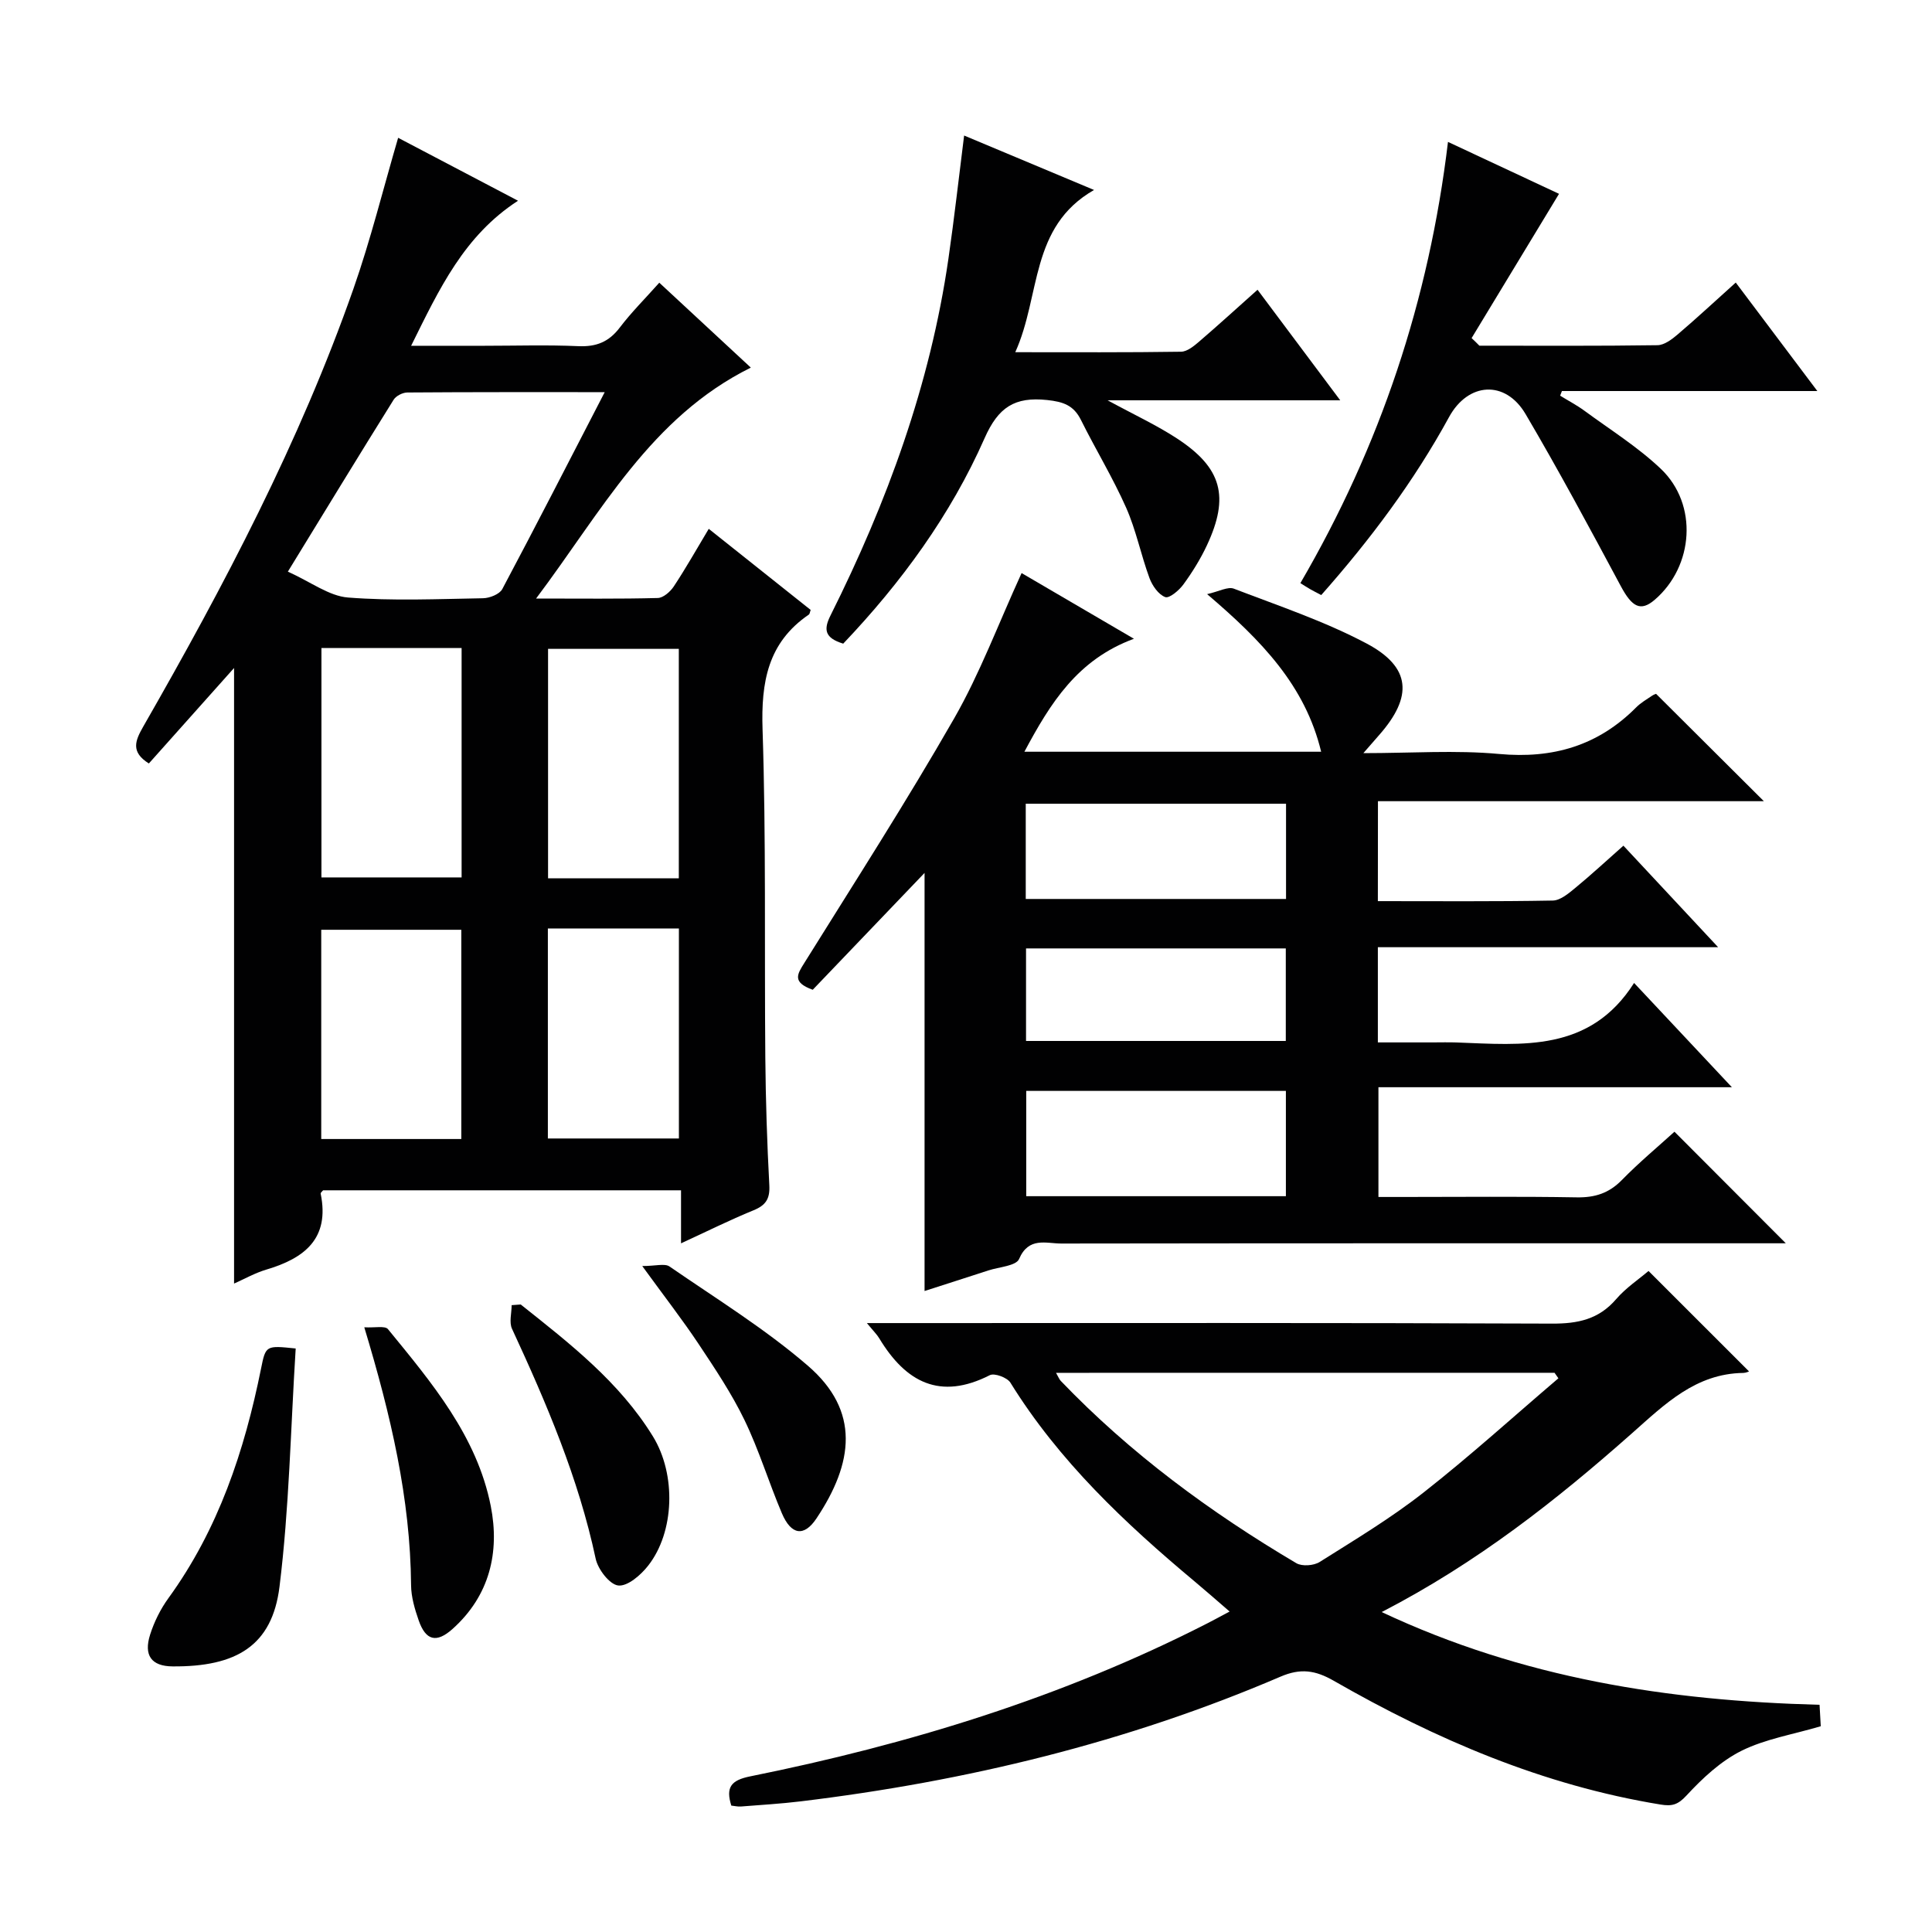
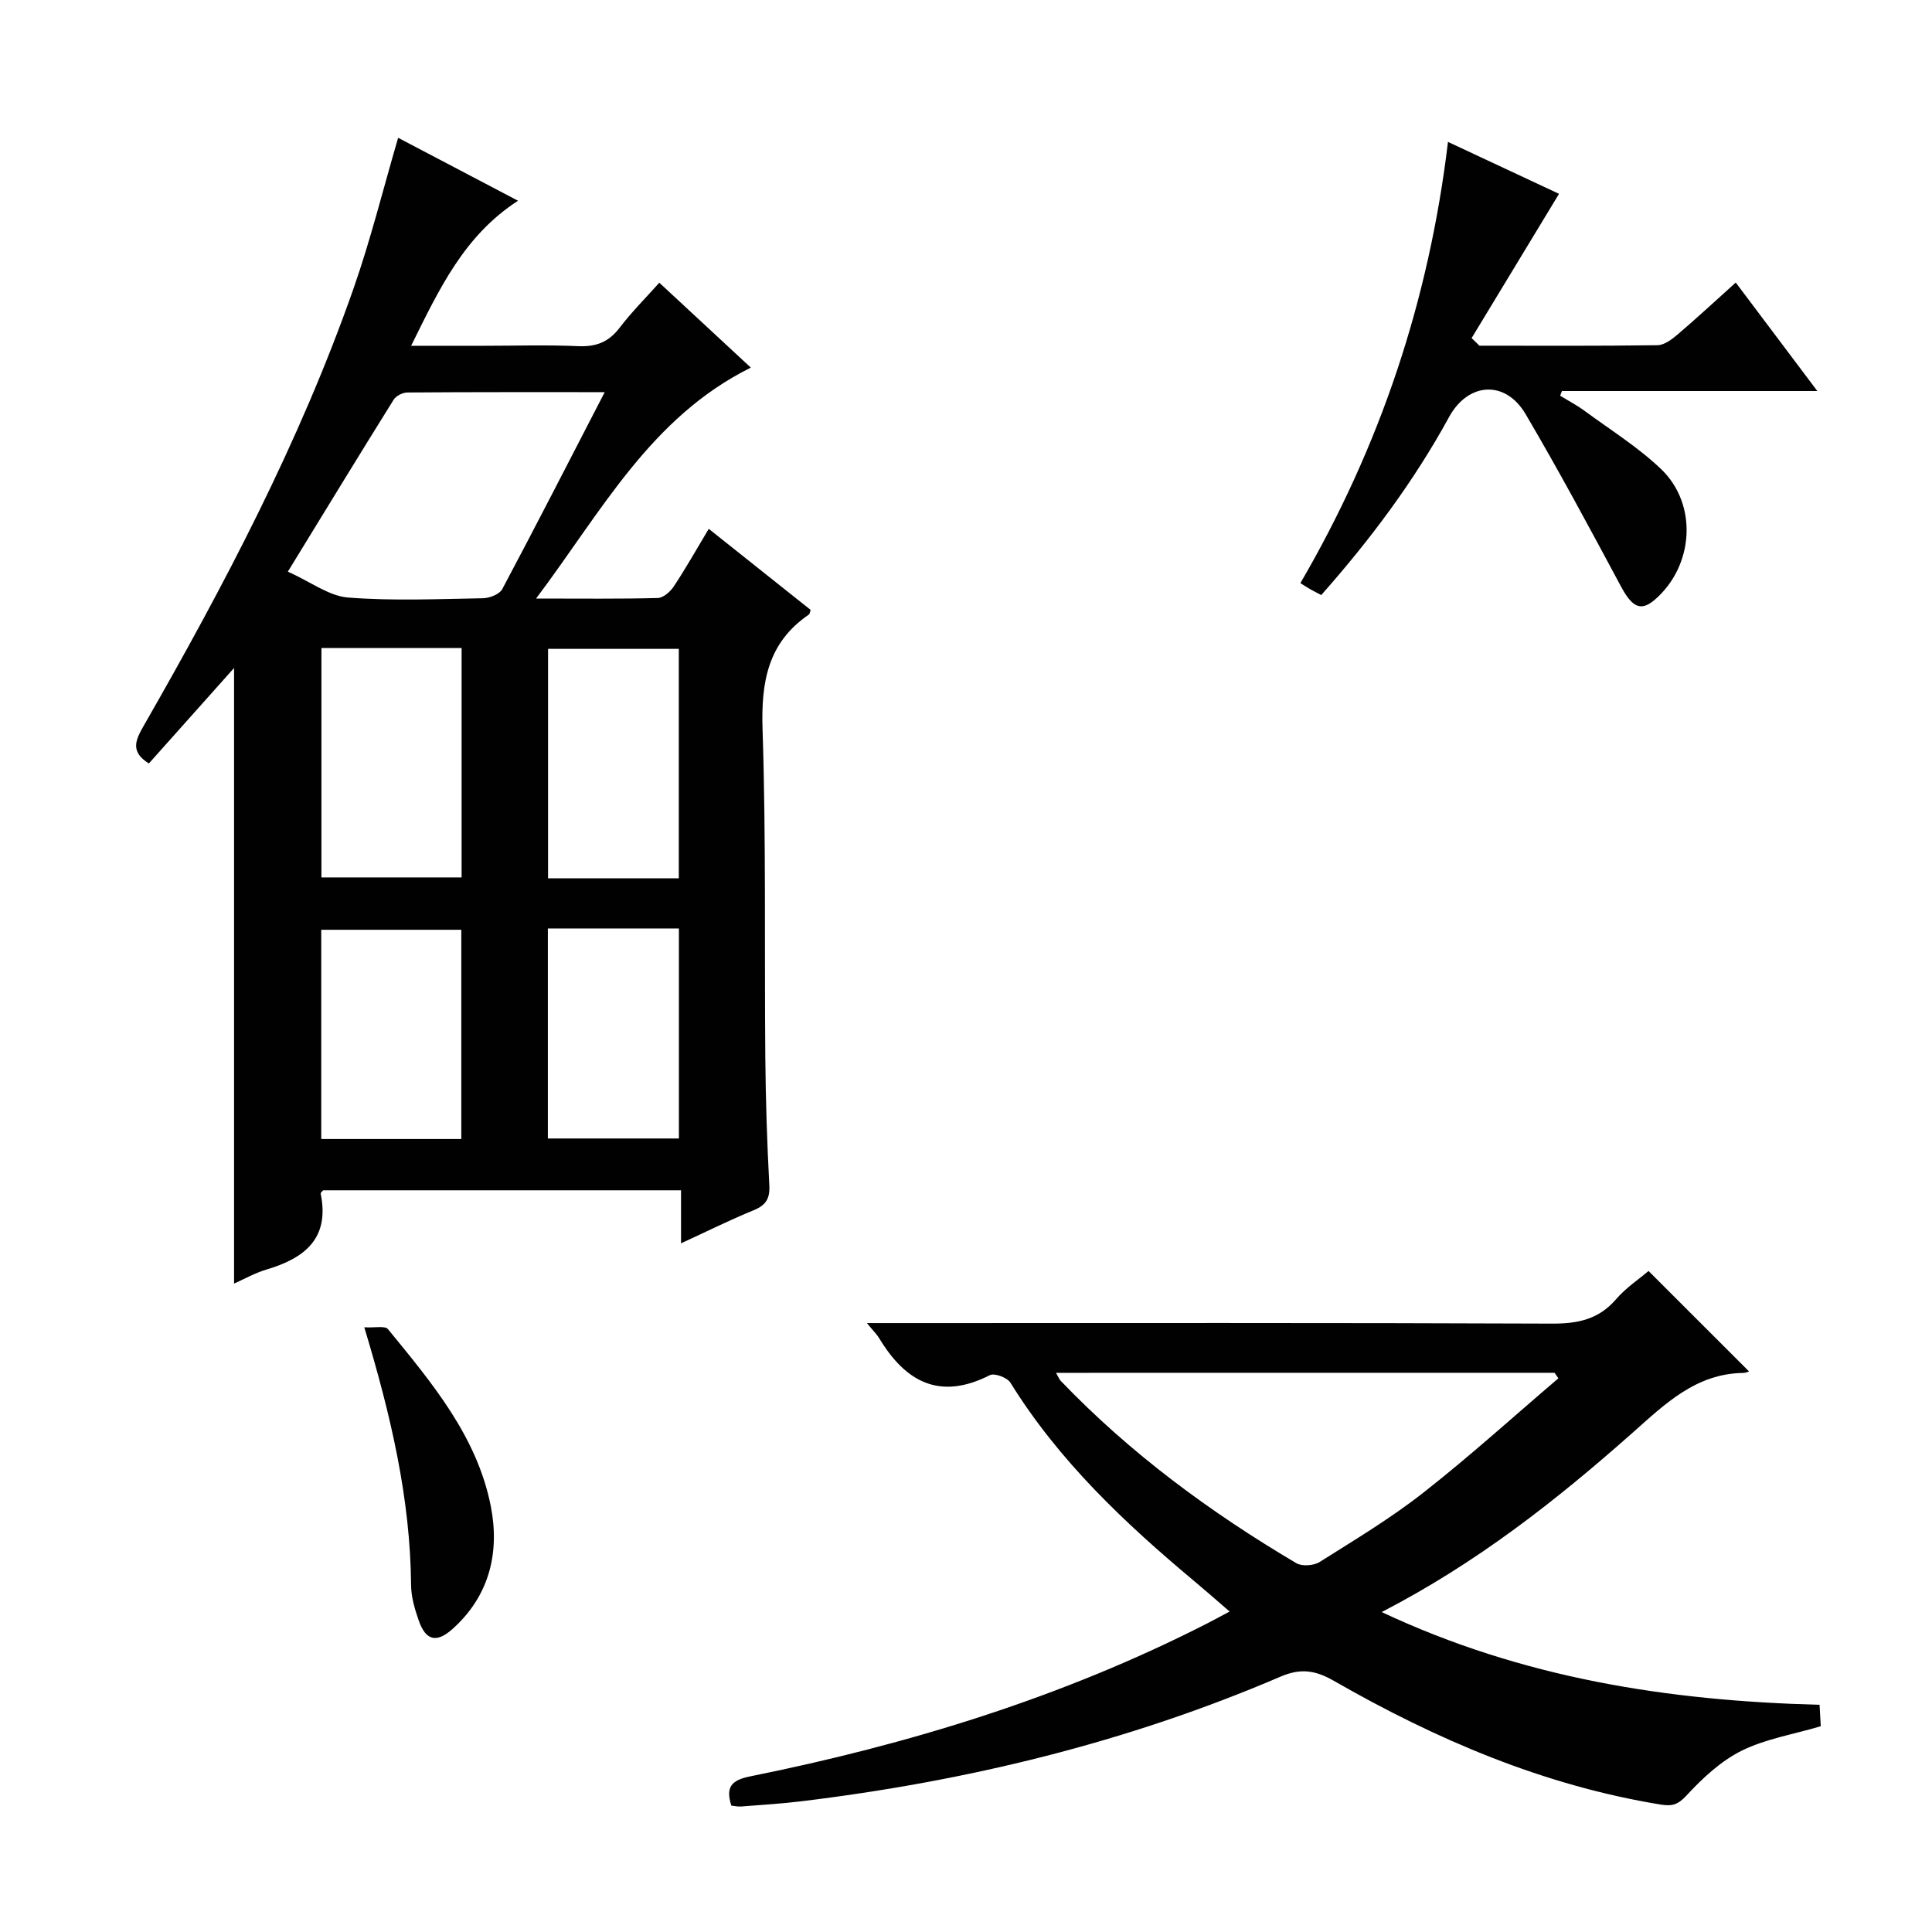
<svg xmlns="http://www.w3.org/2000/svg" enable-background="new 0 0 400 400" viewBox="0 0 400 400">
  <g fill="#010102">
    <path d="m141 257.42c0-4.05 0-7.33 0-10.98-24.91 0-49.47 0-74.1 0-.14.18-.55.49-.51.69 1.92 9.33-3.37 13.39-11.26 15.73-2.32.69-4.49 1.92-6.67 2.89 0-42.69 0-85.06 0-127.45-5.82 6.52-11.72 13.14-17.64 19.77-3.82-2.4-2.83-4.73-1.14-7.68 16.71-29.15 32.36-58.84 43.51-90.64 3.54-10.11 6.12-20.56 9.24-31.22 7.44 3.91 15.86 8.33 24.82 13.03-11.16 7.24-16.26 18.17-22.13 30.03h15.14c6.5 0 13-.21 19.49.08 3.69.16 6.3-.87 8.55-3.83 2.4-3.16 5.24-5.99 8.2-9.31 6.5 6.03 12.79 11.86 18.95 17.58-20.74 10.29-30.86 29.73-44.46 47.81 9.36 0 17.28.1 25.2-.11 1.14-.03 2.58-1.3 3.3-2.38 2.47-3.73 4.67-7.63 7.25-11.94 7.15 5.69 14.13 11.25 21.1 16.79-.16.41-.18.83-.39.97-8.5 5.81-9.89 13.98-9.57 23.77.74 22.63.37 45.3.57 67.95.08 8.81.36 17.63.83 26.43.15 2.83-.75 4.16-3.32 5.2-4.88 1.99-9.59 4.35-14.96 6.82zm-15.8-176.23c-14.32 0-27.6-.03-40.87.07-.97.01-2.34.7-2.84 1.51-7.17 11.49-14.22 23.06-21.89 35.58 4.81 2.17 8.53 5.05 12.45 5.36 9.26.73 18.62.31 27.94.15 1.38-.02 3.43-.83 4-1.89 7.01-13.18 13.81-26.47 21.21-40.78zm-58.65 52.97v47.5h29.02c0-16.02 0-31.7 0-47.5-9.8 0-19.23 0-29.02 0zm73.99 47.68c0-16.23 0-31.93 0-47.5-9.31 0-18.22 0-27.07 0v47.5zm-45.03 53.98c0-14.81 0-29.17 0-43.32-9.97 0-19.52 0-29 0v43.32zm17.92-43.59v43.48h27.13c0-14.63 0-28.97 0-43.48-9.14 0-17.91 0-27.13 0z" />
-     <path d="m285.27 186.57c12.29 0 24.25.1 36.22-.12 1.56-.03 3.25-1.46 4.6-2.57 3.32-2.73 6.47-5.65 10.02-8.79 6.44 6.9 12.61 13.52 19.61 21.02-24.15 0-47.17 0-70.45 0v19.71h11.25c1.67 0 3.34-.05 5 .01 13.66.5 27.64 2.08 36.8-12.32 7.07 7.53 13.28 14.16 20.25 21.59-24.85 0-48.83 0-73.18 0v22.72h5.08c12 0 24-.13 36 .08 3.76.06 6.64-.86 9.3-3.57 3.6-3.68 7.58-6.99 10.91-10.02 7.7 7.72 15.26 15.29 23.05 23.1-1.3 0-3.16 0-5.02 0-48.33 0-96.66-.02-144.99.05-3.13 0-6.74-1.44-8.73 3.2-.61 1.44-4.15 1.65-6.36 2.37-4.38 1.43-8.78 2.83-13.21 4.26 0-29.22 0-57.94 0-86.56-7.71 8.06-15.54 16.24-23.15 24.19-4.35-1.56-3.18-3.25-1.75-5.54 10.47-16.8 21.18-33.46 31.02-50.63 5.34-9.32 9.13-19.53 13.97-30.1 7.37 4.31 14.98 8.76 23.26 13.6-11.68 4.3-17.28 13.27-22.68 23.39h61.44c-3.3-13.7-12.34-23.03-23.61-32.63 2.49-.56 4.31-1.61 5.54-1.13 9.26 3.55 18.76 6.73 27.48 11.35 9.23 4.9 9.61 11 2.6 18.95-.85.97-1.7 1.94-3.27 3.75 9.99 0 19.11-.66 28.09.17 11.17 1.03 20.53-1.72 28.41-9.66.92-.93 2.11-1.61 3.21-2.36.4-.28.89-.43.89-.43 7.42 7.39 14.69 14.63 22.32 22.23-26.63 0-53.13 0-79.9 0-.02 7-.02 13.43-.02 20.69zm-19.04 61.09c0-7.58 0-14.64 0-21.8-18.21 0-36.06 0-53.76 0v21.8zm.03-81.26c-18.21 0-36.09 0-53.89 0v19.72h53.89c0-6.91 0-13.34 0-19.72zm-53.83 29.96v19.16h53.78c0-6.53 0-12.75 0-19.16-18.01 0-35.63 0-53.78 0z" />
    <path d="m179.48 273.93h6.43c45.15 0 90.29-.08 135.44.11 5.35.02 9.65-.88 13.25-5.06 2.02-2.35 4.71-4.13 6.71-5.84 7.06 7.05 13.94 13.93 20.81 20.8-.05.01-.62.3-1.2.31-9.83.14-16.2 6.44-22.95 12.42-15.7 13.91-32.14 26.88-51.91 37.09 29.2 13.71 59.26 18.37 90.66 19.2.09 1.6.17 3.13.25 4.44-5.77 1.71-11.47 2.63-16.41 5.08-4.29 2.14-8.08 5.68-11.39 9.26-1.79 1.94-3.01 2.26-5.38 1.87-24.3-3.97-46.5-13.49-67.66-25.63-3.82-2.19-6.86-2.62-10.96-.87-31.8 13.65-65.09 21.69-99.38 25.84-4.12.5-8.27.74-12.41 1.07-.63.05-1.27-.12-1.97-.19-1.2-3.81-.03-5.26 3.9-6.05 32.85-6.62 64.67-16.37 94.63-31.67 1.32-.67 2.62-1.39 4.64-2.46-2.62-2.26-4.89-4.26-7.21-6.2-14.48-12.1-28.12-24.95-38.18-41.19-.65-1.05-3.29-2.03-4.25-1.55-10.32 5.26-17.41 1.46-22.88-7.59-.48-.81-1.2-1.51-2.58-3.19zm39.16 10.3c.51.89.67 1.35.98 1.67 14.38 15 30.95 27.2 48.77 37.74 1.19.7 3.61.52 4.83-.25 7.3-4.6 14.75-9.07 21.52-14.39 9.59-7.52 18.63-15.73 27.91-23.64-.27-.38-.53-.76-.8-1.14-34.2.01-68.41.01-103.21.01z" />
-     <path d="m174.58 133.26c-3.87-1.18-4.08-2.94-2.64-5.82 11.72-23.43 20.65-47.81 24.42-73.87 1.21-8.35 2.14-16.73 3.25-25.51 8.59 3.6 17.27 7.24 26.9 11.27-13.36 7.66-10.98 21.81-16.31 33.59 12.12 0 23.23.07 34.33-.1 1.26-.02 2.66-1.17 3.74-2.1 4.02-3.45 7.93-7.02 12.09-10.73 5.7 7.62 11.13 14.88 17.12 22.89-16.27 0-31.62 0-48.16 0 5.55 3.02 10.17 5.15 14.38 7.91 9.28 6.07 10.89 12.04 6.18 22.11-1.33 2.84-3.01 5.55-4.86 8.09-.9 1.24-2.93 2.95-3.77 2.63-1.4-.52-2.67-2.35-3.25-3.9-1.78-4.82-2.78-9.95-4.85-14.62-2.75-6.2-6.31-12.04-9.34-18.13-1.51-3.05-3.65-3.79-7.01-4.15-6.71-.71-10.11 1.47-12.95 7.9-7.03 15.92-17.24 29.88-29.27 42.54z" />
    <path d="m306.29 71.57c12.29 0 24.58.08 36.87-.1 1.43-.02 3.02-1.23 4.22-2.26 3.91-3.33 7.68-6.84 11.99-10.71 5.59 7.44 11 14.62 16.89 22.46-18.13 0-35.5 0-52.88 0-.12.32-.25.64-.37.96 1.68 1.04 3.45 1.96 5.04 3.13 5.34 3.93 11.05 7.49 15.82 12.03 7.73 7.36 6.82 20.15-1.29 27.11-2.9 2.48-4.68 1.51-6.99-2.8-6.42-11.97-12.84-23.95-19.73-35.65-4.21-7.15-11.92-6.59-15.85.61-7.29 13.34-16.33 25.4-26.46 36.85-.94-.49-1.67-.86-2.37-1.26-.58-.33-1.14-.71-1.95-1.21 16.58-28.45 26.63-58.62 30.56-91.35 8.28 3.87 15.76 7.37 22.99 10.75-6.07 10.02-12.09 19.95-18.1 29.87.56.51 1.08 1.04 1.61 1.57z" />
-     <path d="m61.22 279.19c-1.05 16.64-1.34 33.08-3.35 49.31-1.52 12.27-8.97 16.61-22.13 16.51-4.42-.03-6.02-2.31-4.66-6.58.84-2.64 2.14-5.27 3.77-7.52 10.37-14.28 15.76-30.52 19.2-47.57.96-4.8 1.01-4.79 7.17-4.15z" />
    <path d="m75.42 274.8c2.17.13 4.29-.36 4.9.38 9.05 11.07 18.43 22.16 21.29 36.64 1.88 9.54-.23 18.56-7.92 25.44-3.32 2.97-5.55 2.42-7.01-1.79-.81-2.33-1.55-4.83-1.57-7.26-.15-17.92-4.17-35.15-9.69-53.41z" />
-     <path d="m107.81 270.08c10.15 8.07 20.43 16.03 27.37 27.31 4.85 7.89 4.49 19.8-1 26.78-1.51 1.93-4.25 4.3-6.17 4.09-1.79-.19-4.21-3.34-4.68-5.54-3.56-16.7-10.2-32.22-17.32-47.6-.63-1.35-.08-3.25-.08-4.9.62-.04 1.25-.09 1.88-.14z" />
-     <path d="m132.97 262.12c2.79 0 4.65-.59 5.64.09 9.68 6.67 19.78 12.9 28.64 20.54 10.91 9.4 9.43 20.16 1.8 31.61-2.59 3.89-5.25 3.46-7.17-1.05-2.71-6.38-4.73-13.08-7.74-19.3-2.66-5.5-6.11-10.65-9.5-15.75-3.3-4.96-6.97-9.68-11.67-16.14z" />
  </g>
</svg>